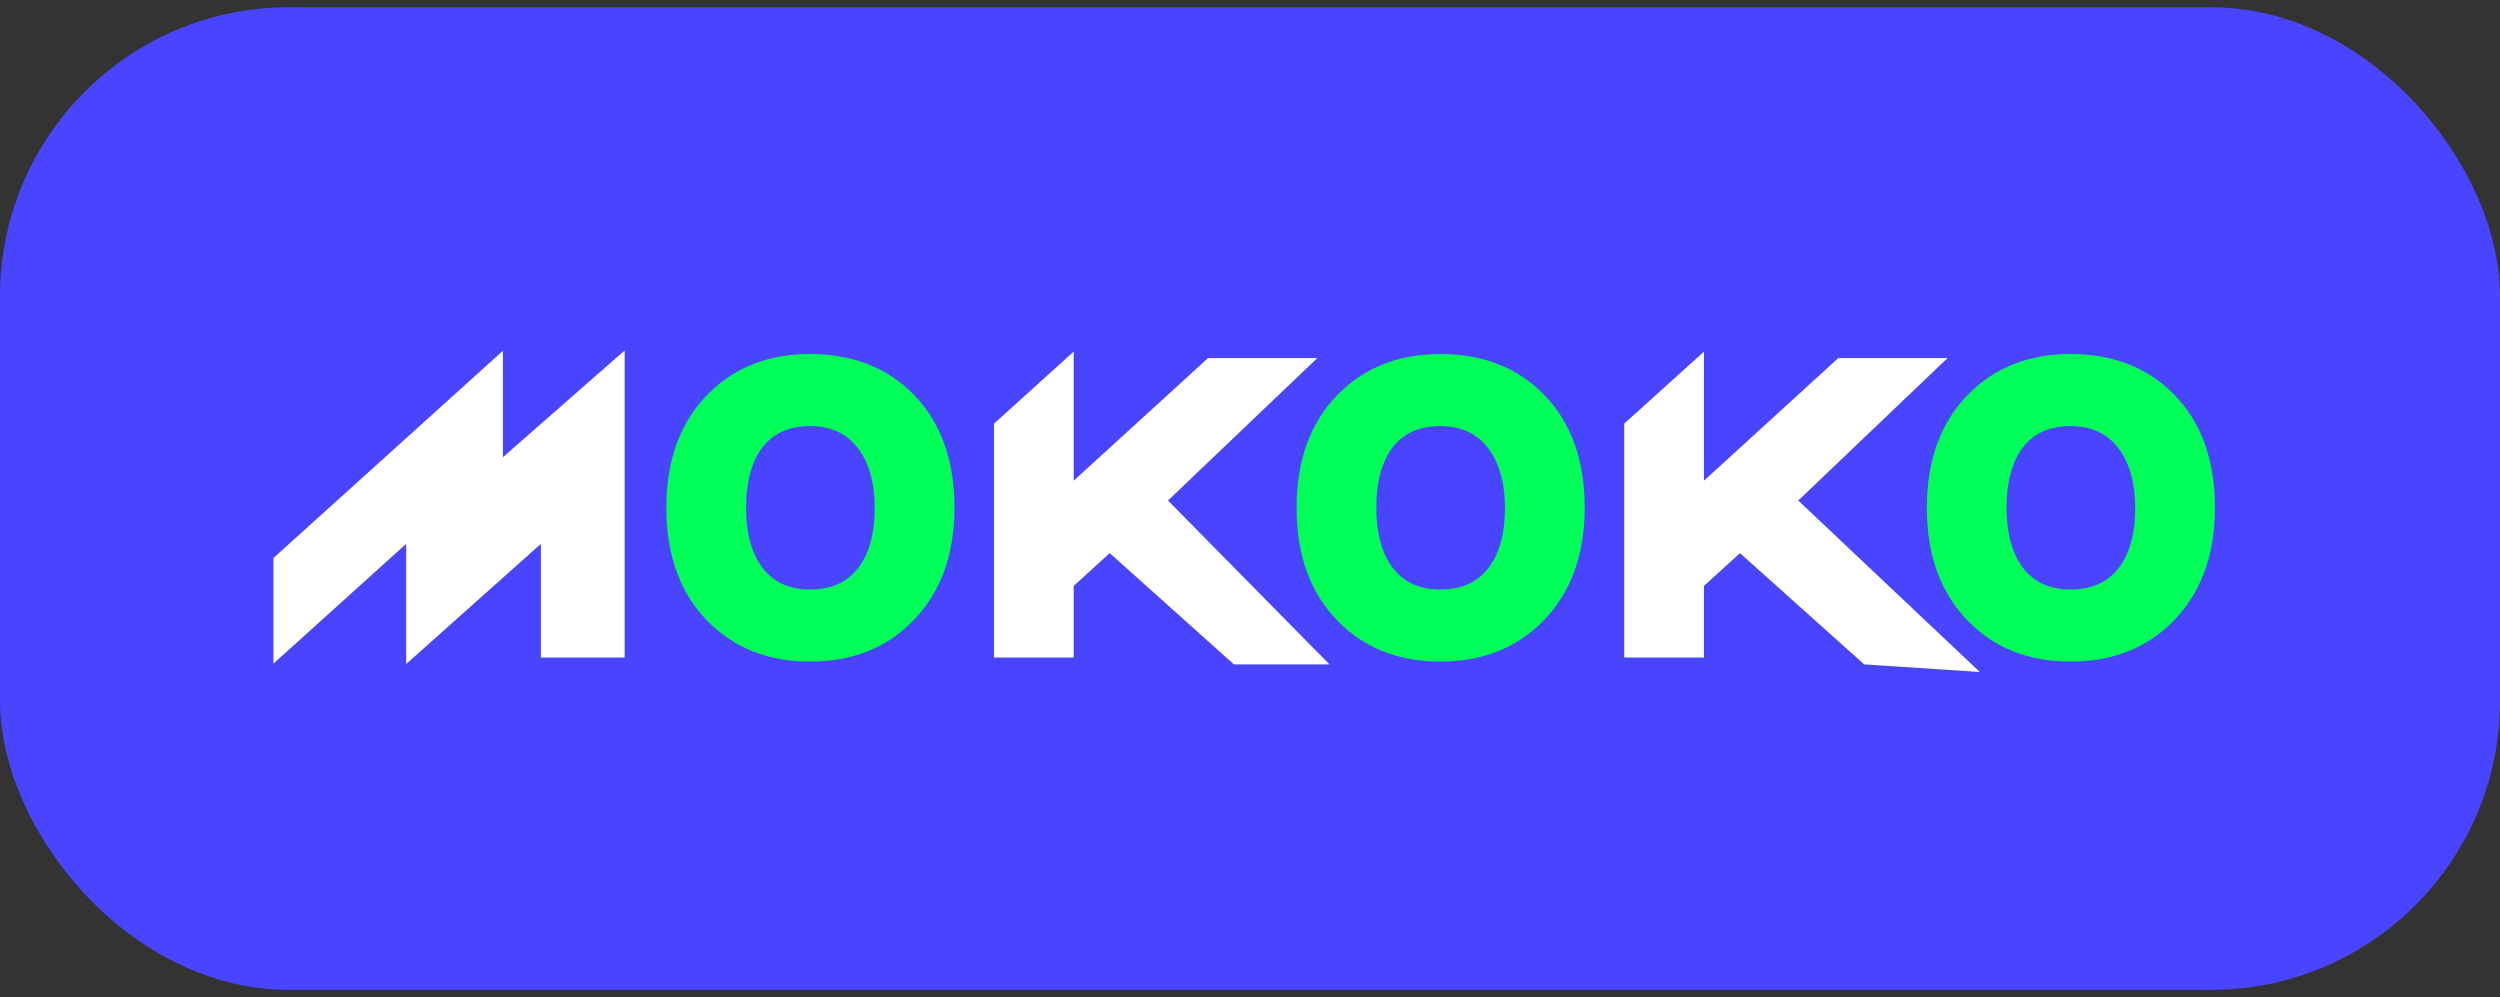
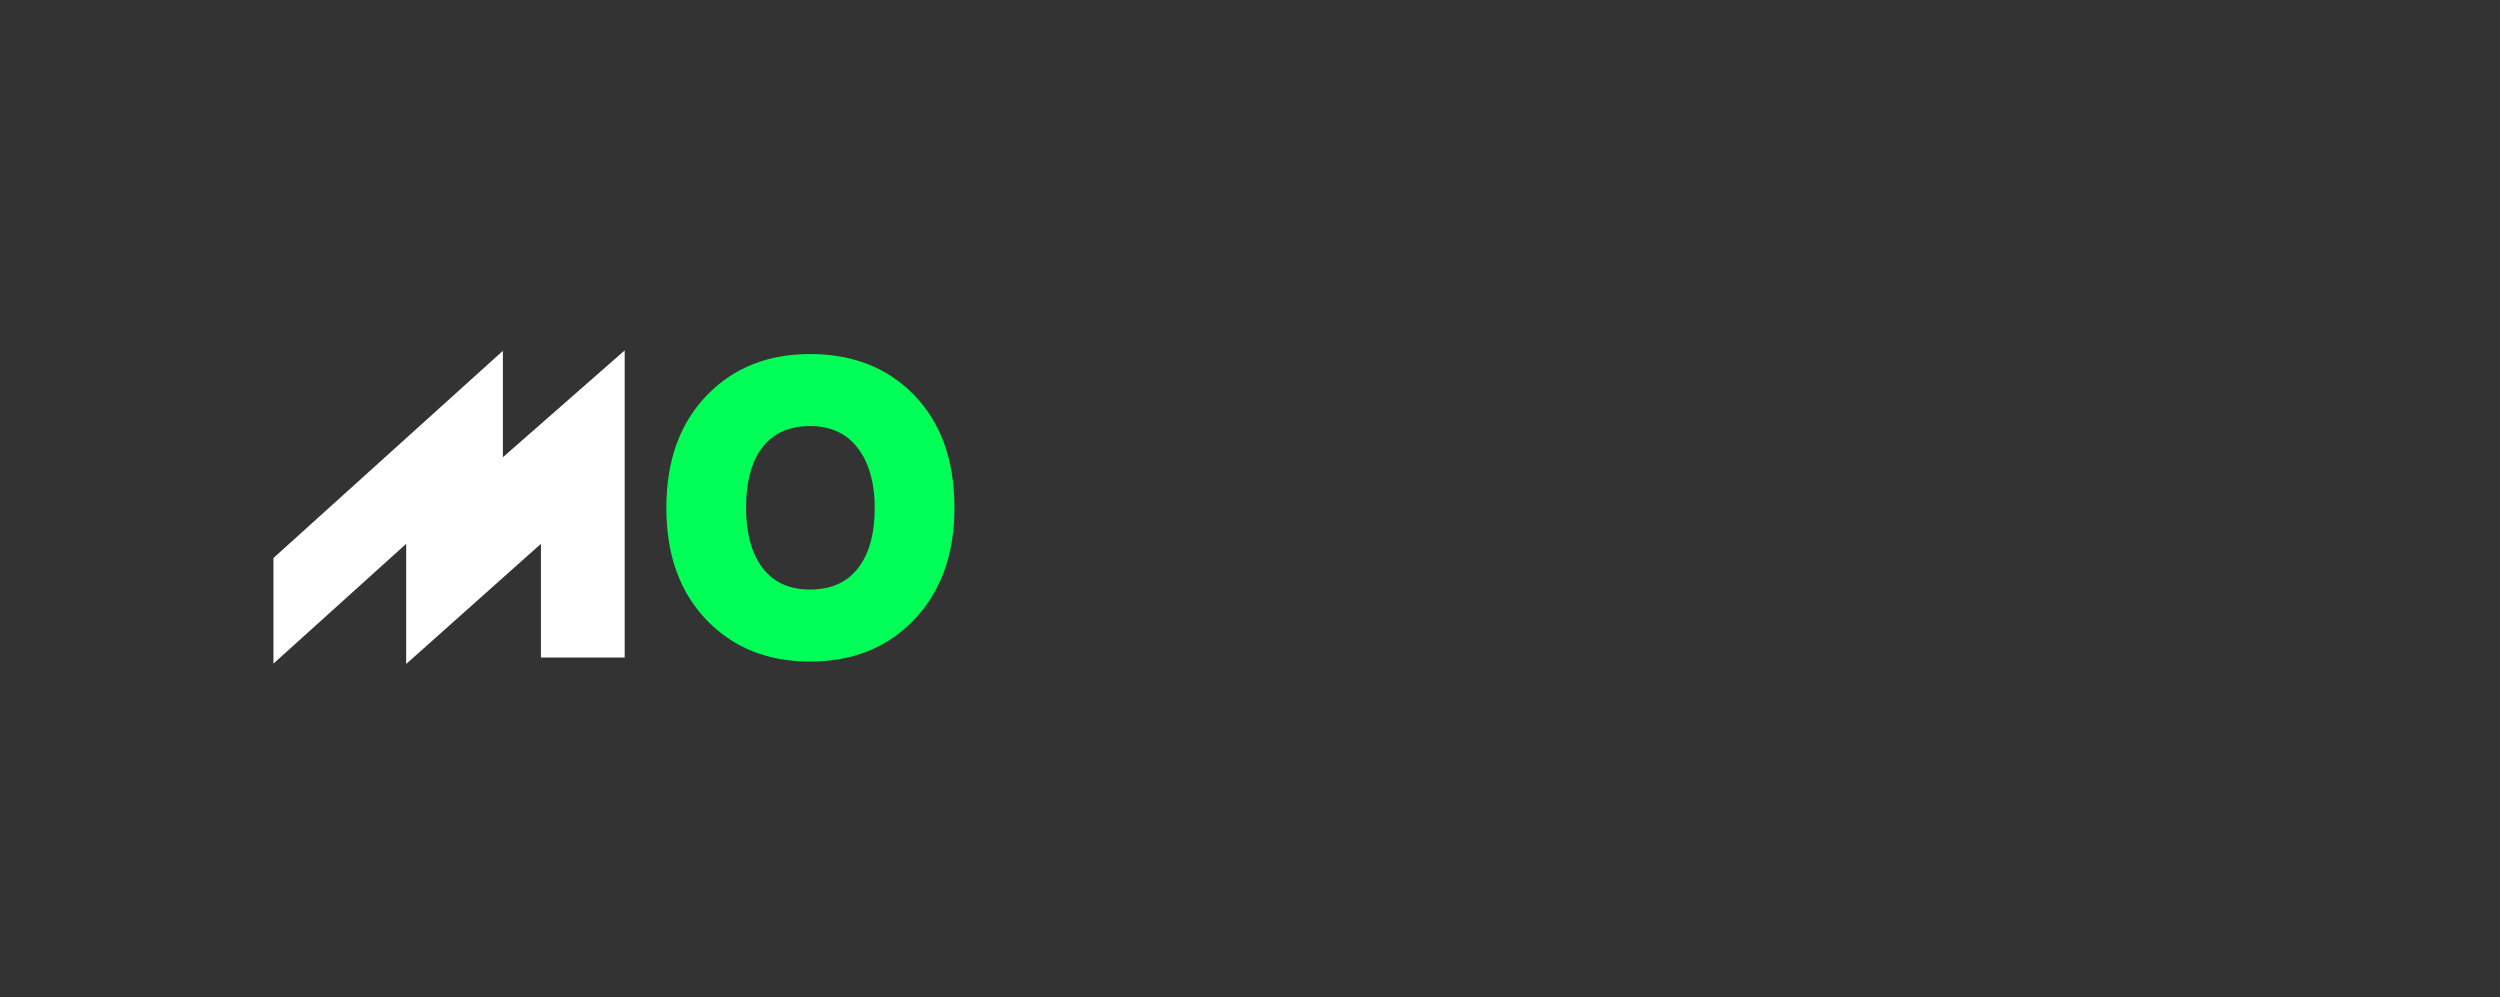
<svg xmlns="http://www.w3.org/2000/svg" width="173" height="69" viewBox="0 0 173 69" fill="none">
  <rect x="0" y="0" width="173" height="69" fill="#333333" stroke="none" />
-   <rect y="0.5" width="173" height="68" rx="20" fill="#4945FF" />
-   <path d="M143.277 24.5C146.208 24.5 148.588 25.424 150.417 27.272C152.321 29.195 153.273 31.817 153.273 35.14C153.273 38.425 152.303 41.048 150.361 43.008C148.532 44.856 146.171 45.78 143.277 45.78C140.403 45.78 138.051 44.856 136.221 43.008C134.299 41.067 133.337 38.444 133.337 35.14C133.337 31.836 134.299 29.213 136.221 27.272C138.051 25.424 140.403 24.5 143.277 24.5ZM147.757 35.14C147.757 33.516 147.412 32.2 146.721 31.192C145.937 30.053 144.789 29.484 143.277 29.484C141.747 29.484 140.599 30.044 139.833 31.164C139.18 32.135 138.853 33.46 138.853 35.14C138.853 36.801 139.189 38.127 139.861 39.116C140.627 40.236 141.765 40.796 143.277 40.796C144.827 40.796 145.984 40.236 146.749 39.116C147.421 38.145 147.757 36.82 147.757 35.14Z" fill="#00FF57" />
-   <path d="M117.913 33.264L127.209 24.78H134.769L124.437 34.636L137 46.5L129.001 45.976L120.405 38.276L117.913 40.544V45.5H112.397V38.192V29.316L117.913 24.332V33.264Z" fill="white" />
-   <path d="M99.664 24.5C102.595 24.5 104.975 25.424 106.804 27.272C108.708 29.195 109.66 31.817 109.66 35.14C109.66 38.425 108.69 41.048 106.748 43.008C104.919 44.856 102.558 45.78 99.664 45.78C96.79 45.78 94.438 44.856 92.608 43.008C90.686 41.067 89.724 38.444 89.724 35.14C89.724 31.836 90.686 29.213 92.608 27.272C94.438 25.424 96.79 24.5 99.664 24.5ZM104.144 35.14C104.144 33.516 103.799 32.2 103.108 31.192C102.324 30.053 101.176 29.484 99.664 29.484C98.133 29.484 96.986 30.044 96.22 31.164C95.567 32.135 95.24 33.46 95.24 35.14C95.24 36.801 95.576 38.127 96.248 39.116C97.013 40.236 98.152 40.796 99.664 40.796C101.214 40.796 102.371 40.236 103.136 39.116C103.808 38.145 104.144 36.82 104.144 35.14Z" fill="#00FF57" />
-   <path d="M74.299 33.264L83.596 24.78H91.156L80.823 34.636L92 45.976H85.388L76.791 38.276L74.299 40.544V45.5H68.784V38.192V29.316L74.299 24.332V33.264Z" fill="white" />
  <path d="M56.051 24.5C58.982 24.5 61.362 25.424 63.191 27.272C65.095 29.195 66.047 31.817 66.047 35.14C66.047 38.425 65.076 41.048 63.135 43.008C61.306 44.856 58.944 45.78 56.051 45.78C53.176 45.78 50.824 44.856 48.995 43.008C47.072 41.067 46.111 38.444 46.111 35.14C46.111 31.836 47.072 29.213 48.995 27.272C50.824 25.424 53.176 24.5 56.051 24.5ZM60.531 35.14C60.531 33.516 60.186 32.2 59.495 31.192C58.711 30.053 57.563 29.484 56.051 29.484C54.52 29.484 53.372 30.044 52.607 31.164C51.954 32.135 51.627 33.46 51.627 35.14C51.627 36.801 51.963 38.127 52.635 39.116C53.4 40.236 54.539 40.796 56.051 40.796C57.6 40.796 58.758 40.236 59.523 39.116C60.195 38.145 60.531 36.82 60.531 35.14Z" fill="#00FF57" />
  <path d="M18.924 38.612L34.8 24.276V31.64L43.228 24.248V45.5H37.432V37.632L28.108 45.948V37.632L18.924 45.92V38.612Z" fill="white" />
</svg>